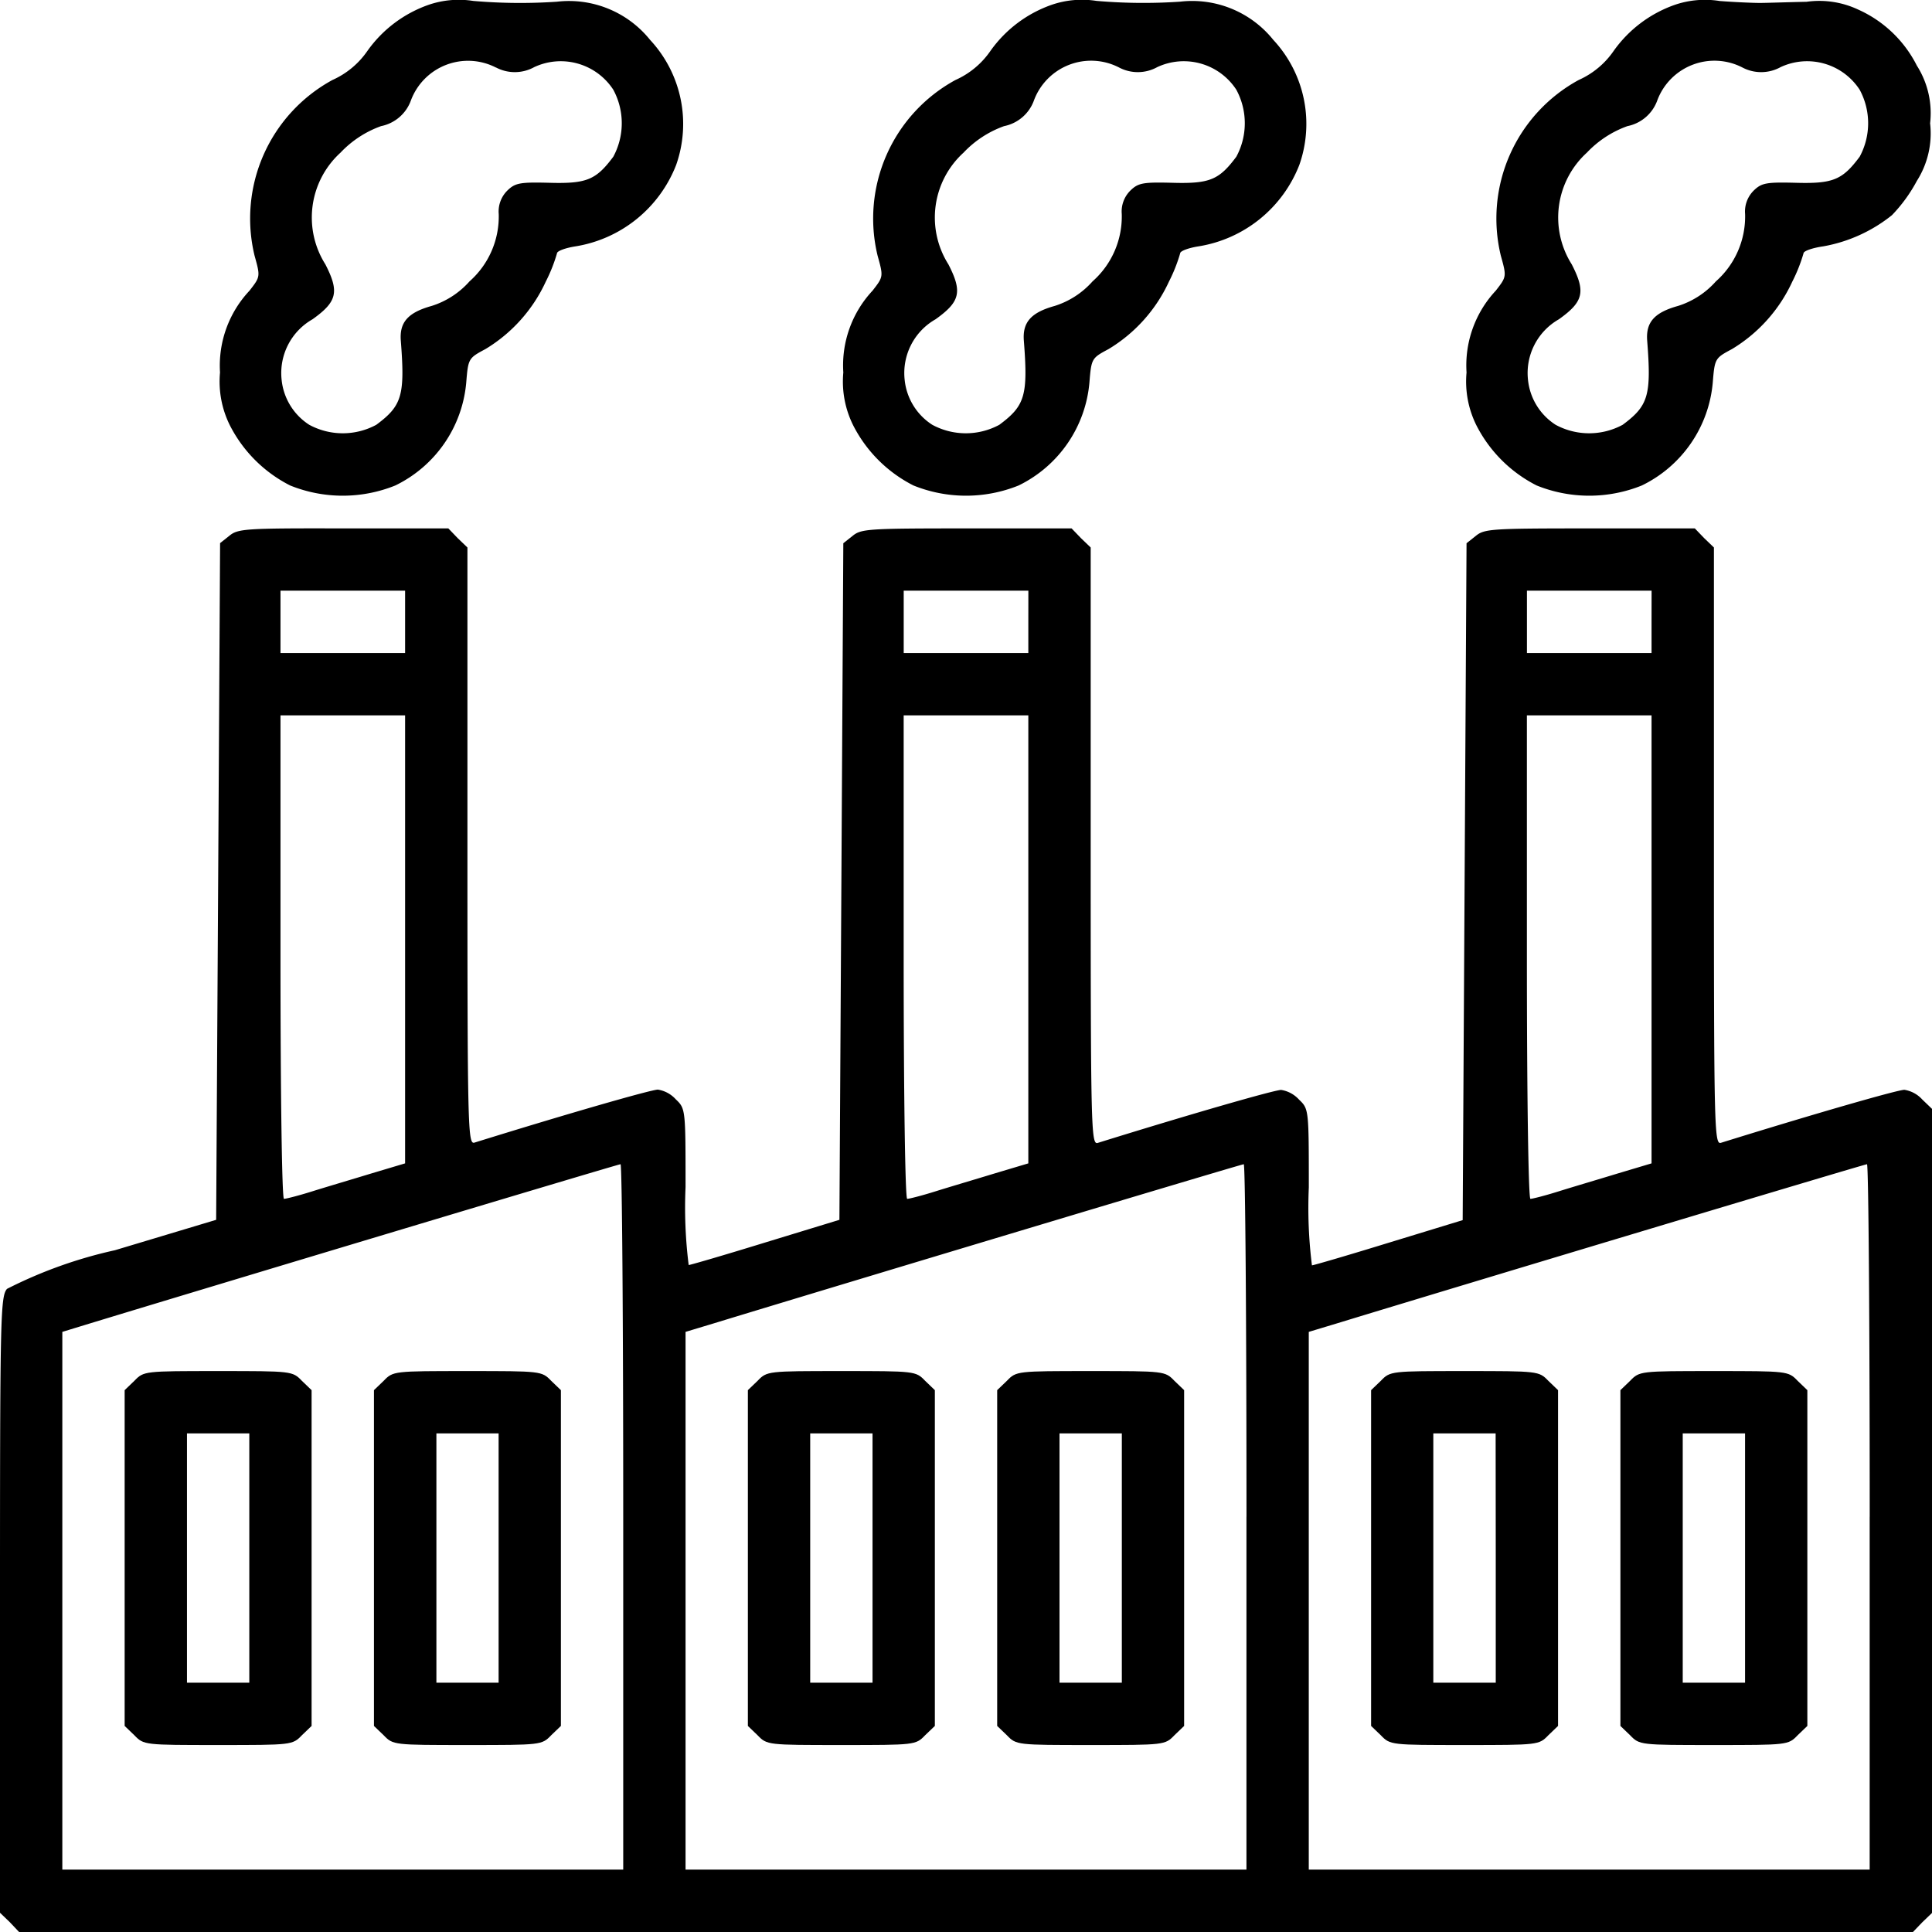
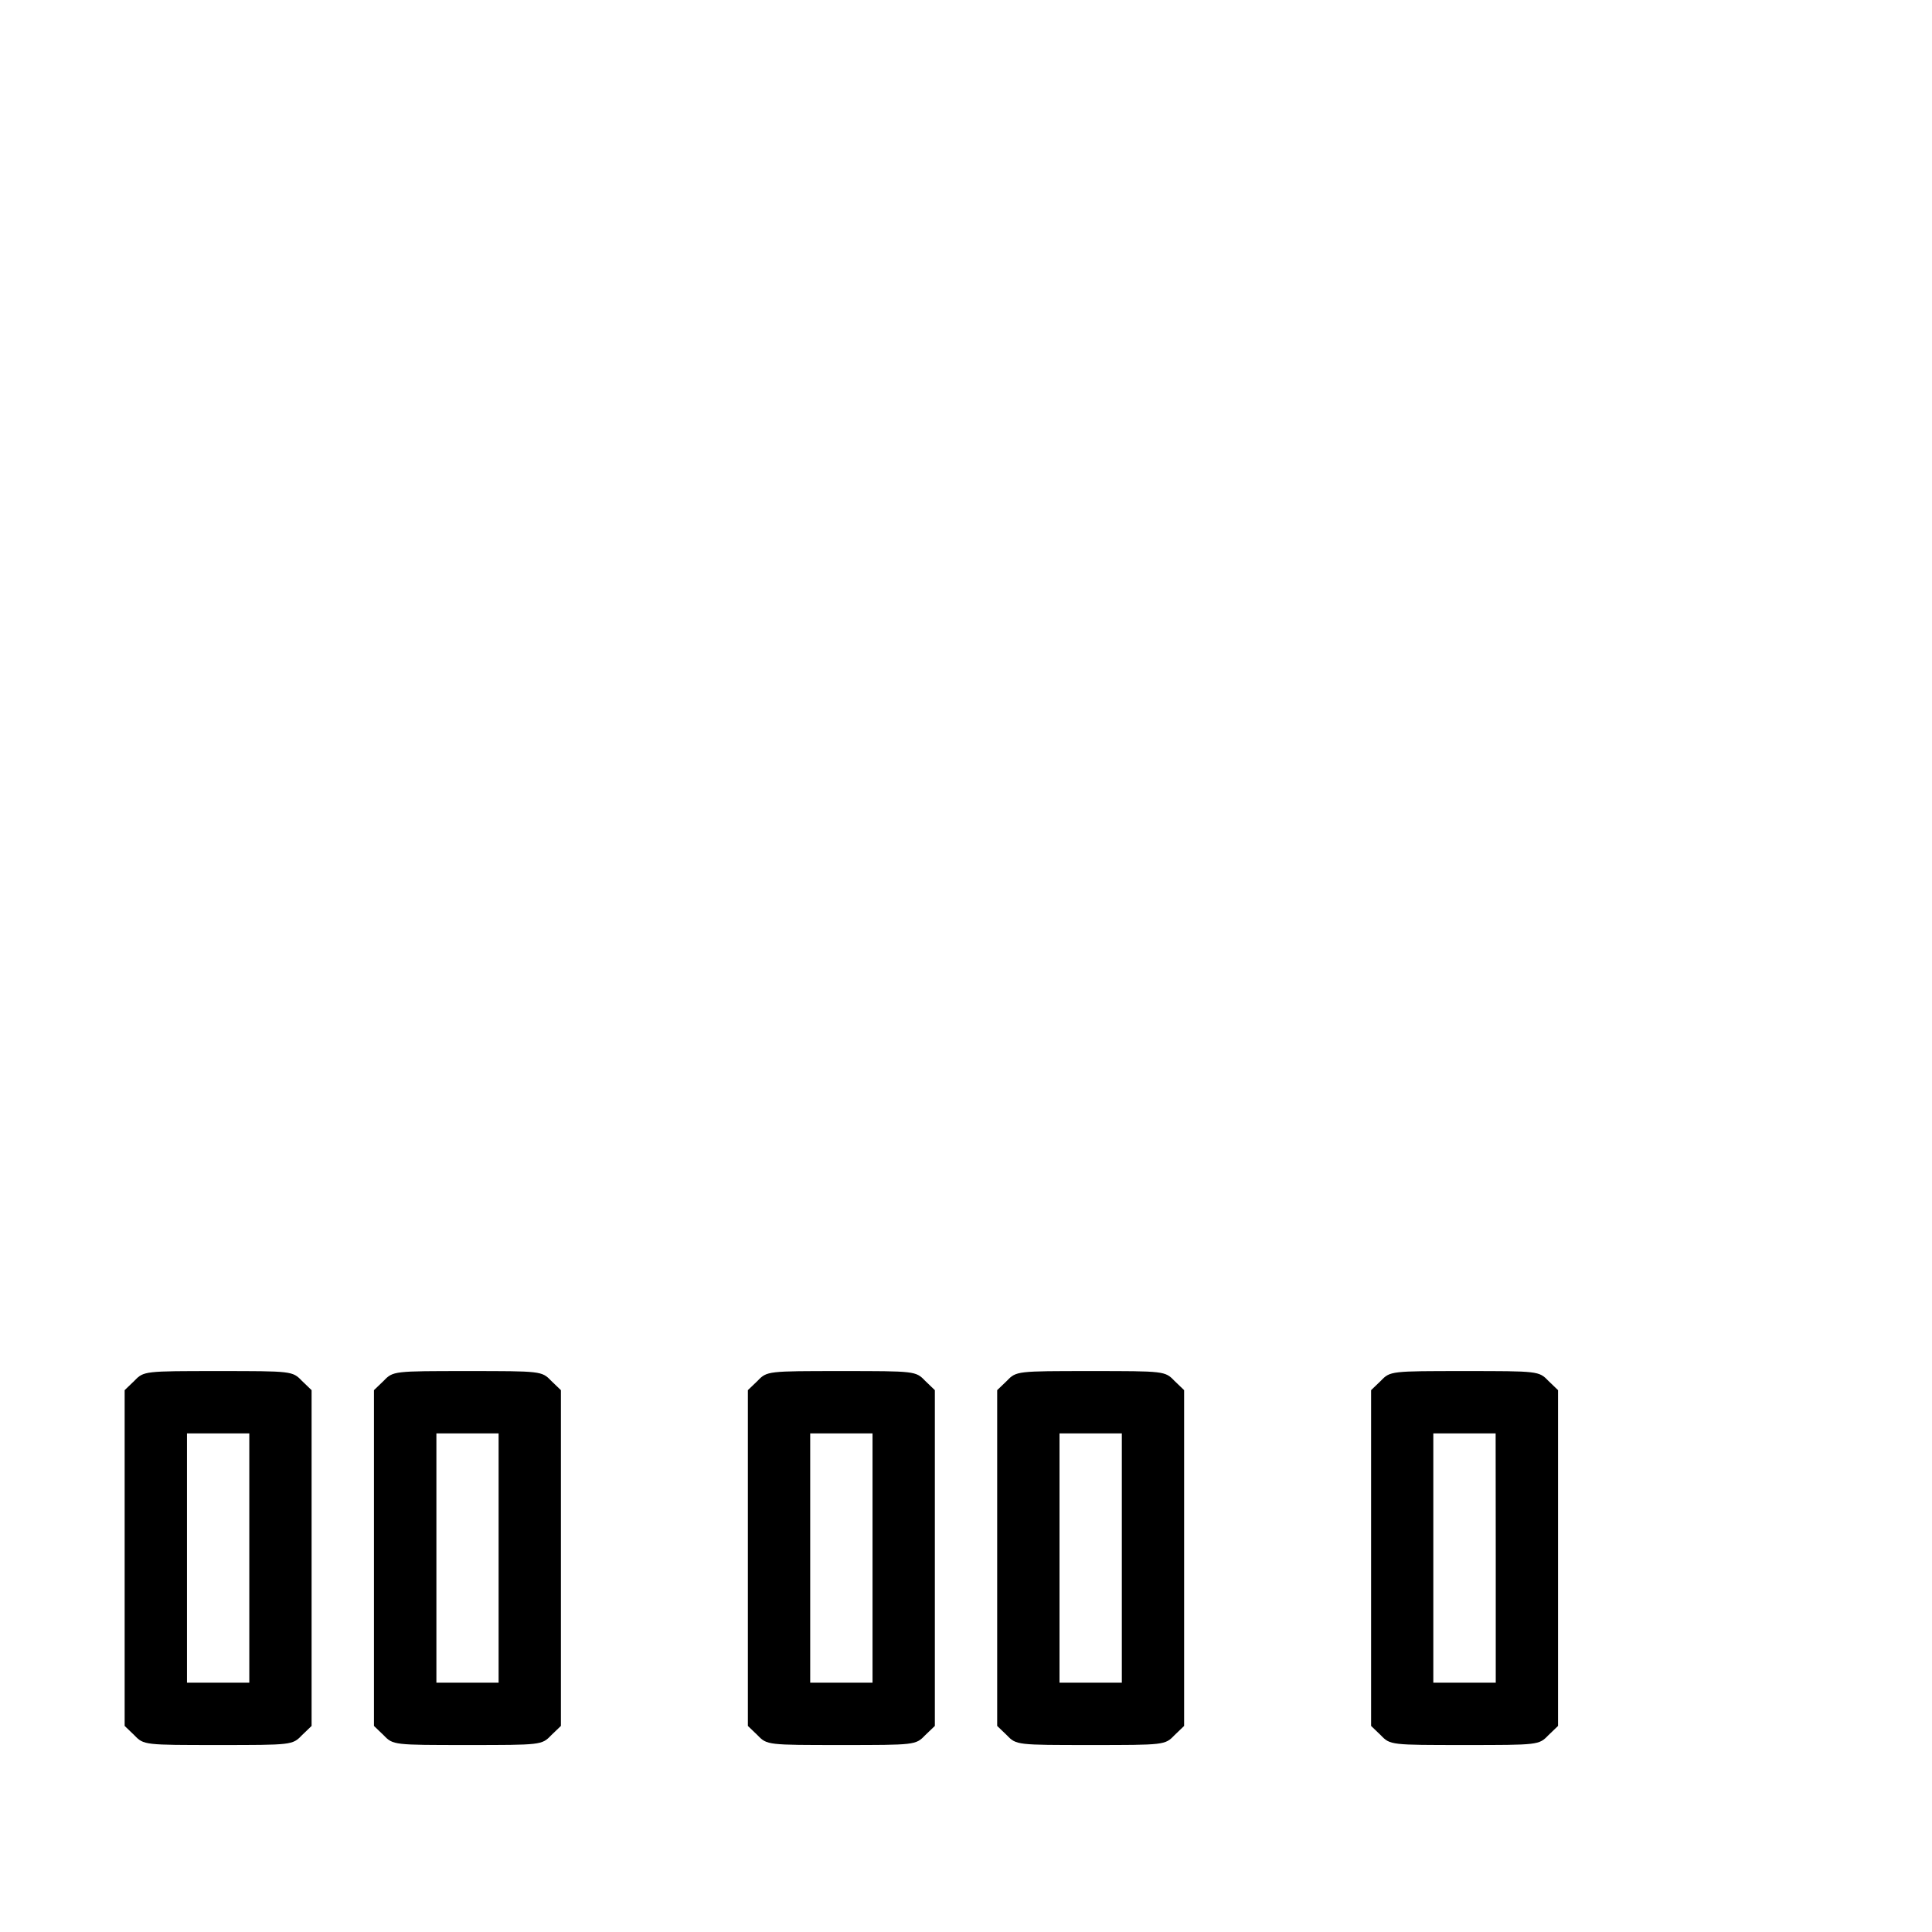
<svg xmlns="http://www.w3.org/2000/svg" width="50" height="50" viewBox="0 0 50 50">
  <g id="Group_609" data-name="Group 609" transform="translate(-1955 3346)">
    <g id="carbon-dioxide" transform="translate(1954.194 -3295.231)">
-       <path id="Path_305" data-name="Path 305" d="M11.9-50.645a3.263,3.263,0,0,0-1.583,1.19,2.17,2.17,0,0,1-.907.756,4.082,4.082,0,0,0-2.016,4.546c.151.544.151.544-.131.907A2.83,2.83,0,0,0,6.5-41.129a2.541,2.541,0,0,0,.252,1.361,3.548,3.548,0,0,0,1.563,1.563,3.632,3.632,0,0,0,2.722,0,3.28,3.28,0,0,0,1.835-2.661c.05-.625.06-.635.494-.867a3.976,3.976,0,0,0,1.563-1.744,4.16,4.16,0,0,0,.292-.736c0-.06.222-.141.484-.181a3.372,3.372,0,0,0,2.6-2.107,3.192,3.192,0,0,0-.675-3.236,2.692,2.692,0,0,0-2.409-.988,14.059,14.059,0,0,1-2.167-.02A2.415,2.415,0,0,0,11.9-50.645Zm1.744,1.623a1.041,1.041,0,0,0,.988-.01,1.622,1.622,0,0,1,2.046.585,1.824,1.824,0,0,1,0,1.734c-.444.595-.685.7-1.633.675-.766-.02-.9,0-1.1.192a.763.763,0,0,0-.232.615,2.241,2.241,0,0,1-.756,1.744,2.187,2.187,0,0,1-.978.635c-.615.171-.837.423-.8.9.111,1.421.03,1.683-.635,2.177a1.824,1.824,0,0,1-1.734,0,1.57,1.57,0,0,1-.716-1.169,1.6,1.6,0,0,1,.8-1.562c.635-.454.7-.706.333-1.421a2.269,2.269,0,0,1,.393-2.893,2.686,2.686,0,0,1,1.048-.685,1.037,1.037,0,0,0,.776-.675A1.579,1.579,0,0,1,13.639-49.022Z" />
-       <path id="Path_306" data-name="Path 306" d="M28.024-50.645a3.263,3.263,0,0,0-1.583,1.19,2.17,2.17,0,0,1-.907.756,4.082,4.082,0,0,0-2.016,4.546c.151.544.151.544-.131.907a2.83,2.83,0,0,0-.756,2.117,2.541,2.541,0,0,0,.252,1.361,3.548,3.548,0,0,0,1.563,1.563,3.632,3.632,0,0,0,2.722,0A3.28,3.28,0,0,0,29-40.867c.05-.625.06-.635.494-.867a3.976,3.976,0,0,0,1.563-1.744,4.159,4.159,0,0,0,.292-.736c0-.06.222-.141.484-.181a3.372,3.372,0,0,0,2.6-2.107,3.192,3.192,0,0,0-.675-3.236,2.692,2.692,0,0,0-2.409-.988,14.059,14.059,0,0,1-2.167-.02A2.415,2.415,0,0,0,28.024-50.645Zm1.744,1.623a1.041,1.041,0,0,0,.988-.01,1.622,1.622,0,0,1,2.046.585,1.824,1.824,0,0,1,0,1.734c-.444.595-.685.7-1.633.675-.766-.02-.9,0-1.1.192a.763.763,0,0,0-.232.615,2.241,2.241,0,0,1-.756,1.744,2.187,2.187,0,0,1-.978.635c-.615.171-.837.423-.8.9.111,1.421.03,1.683-.635,2.177a1.824,1.824,0,0,1-1.734,0,1.57,1.57,0,0,1-.716-1.169,1.6,1.6,0,0,1,.8-1.562c.635-.454.7-.706.333-1.421a2.269,2.269,0,0,1,.393-2.893,2.686,2.686,0,0,1,1.048-.685,1.037,1.037,0,0,0,.776-.675A1.579,1.579,0,0,1,29.768-49.022Z" />
-       <path id="Path_307" data-name="Path 307" d="M44.153-50.645a3.263,3.263,0,0,0-1.583,1.19,2.17,2.17,0,0,1-.907.756,4.082,4.082,0,0,0-2.016,4.546c.151.544.151.544-.131.907a2.83,2.83,0,0,0-.756,2.117,2.541,2.541,0,0,0,.252,1.361,3.548,3.548,0,0,0,1.563,1.563,3.632,3.632,0,0,0,2.722,0,3.28,3.28,0,0,0,1.835-2.661c.05-.625.06-.635.494-.867a3.976,3.976,0,0,0,1.563-1.744,4.159,4.159,0,0,0,.292-.736c0-.06.232-.141.514-.181a3.942,3.942,0,0,0,1.774-.806,3.961,3.961,0,0,0,.645-.887,2.291,2.291,0,0,0,.343-1.492,2.291,2.291,0,0,0-.343-1.492,3.134,3.134,0,0,0-1.522-1.452,2.369,2.369,0,0,0-1.331-.2c-.494.01-1.038.03-1.21.03s-.645-.02-1.038-.05A2.415,2.415,0,0,0,44.153-50.645ZM45.9-49.022a1.041,1.041,0,0,0,.988-.01,1.622,1.622,0,0,1,2.046.585,1.824,1.824,0,0,1,0,1.734c-.444.595-.685.7-1.633.675-.766-.02-.9,0-1.1.192a.763.763,0,0,0-.232.615,2.241,2.241,0,0,1-.756,1.744,2.187,2.187,0,0,1-.978.635c-.615.171-.837.423-.8.9.111,1.421.03,1.683-.635,2.177a1.824,1.824,0,0,1-1.734,0,1.57,1.57,0,0,1-.716-1.169,1.6,1.6,0,0,1,.8-1.562c.635-.454.7-.706.333-1.421a2.269,2.269,0,0,1,.393-2.893,2.686,2.686,0,0,1,1.048-.685,1.037,1.037,0,0,0,.776-.675A1.579,1.579,0,0,1,45.9-49.022Z" />
-       <path id="Path_308" data-name="Path 308" d="M6.744-36.905l-.242.192-.05,8.759L6.4-19.2l-2.621.787a11.715,11.715,0,0,0-2.792,1c-.171.2-.181.737-.181,8.184v7.962l.252.242L1.3-.769H50.313l.242-.252.252-.242V-22.071l-.252-.242a.792.792,0,0,0-.464-.252c-.171,0-2.349.626-4.748,1.372-.171.05-.181-.363-.181-7.679V-36.6l-.252-.242-.242-.252H41.956c-2.53,0-2.732.01-2.954.192l-.242.192-.05,8.759-.05,8.759-1.915.585c-1.048.323-1.946.585-1.986.585a11.96,11.96,0,0,1-.081-2.018c0-2.018,0-2.028-.252-2.27a.792.792,0,0,0-.464-.252c-.171,0-2.349.626-4.748,1.372-.171.05-.181-.363-.181-7.679V-36.6l-.252-.242-.242-.252H25.827c-2.53,0-2.732.01-2.954.192l-.242.192-.05,8.759L22.53-19.2l-1.915.585c-1.048.323-1.946.585-1.986.585a11.96,11.96,0,0,1-.081-2.018c0-2.018,0-2.028-.252-2.27a.792.792,0,0,0-.464-.252c-.171,0-2.349.626-4.748,1.372-.171.05-.181-.363-.181-7.679V-36.6l-.252-.242-.242-.252H9.7C7.167-37.1,6.966-37.087,6.744-36.905Zm4.546,2.23v.807H8.065v-1.615H11.29Zm16.129,0v.807H24.194v-1.615h3.226Zm16.129,0v.807H40.323v-1.615h3.226ZM11.29-26.461v5.8l-.877.262c-.494.151-1.179.353-1.532.464s-.675.192-.726.192S8.065-22.384,8.065-26v-6.256H11.29Zm16.129,0v5.8l-.877.262c-.494.151-1.179.353-1.532.464s-.675.192-.726.192-.091-2.644-.091-6.256v-6.256h3.226Zm16.129,0v5.8l-.877.262c-.494.151-1.179.353-1.532.464s-.675.192-.726.192-.091-2.644-.091-6.256v-6.256h3.226ZM16.935-11.516v9.132H2.419V-16.3l.726-.222c3.347-1.019,13.659-4.117,13.72-4.117C16.905-20.649,16.935-16.541,16.935-11.516Zm16.129,0v9.132H18.548V-16.3l.736-.222c3.337-1.019,13.649-4.117,13.71-4.117C33.034-20.649,33.065-16.541,33.065-11.516Zm16.129,0v9.132H34.677V-16.3l.736-.222c3.337-1.019,13.649-4.117,13.71-4.117C49.163-20.649,49.194-16.541,49.194-11.516Z" transform="translate(0 0)" />
      <path id="Path_309" data-name="Path 309" d="M4.284-15.071l-.252.242v8.69l.252.242c.242.252.262.252,2.167.252s1.925,0,2.167-.252l.252-.242v-8.69l-.252-.242c-.242-.252-.262-.252-2.167-.252S4.526-15.323,4.284-15.071Zm2.974,4.587v3.226H5.645V-13.71H7.258Z" transform="translate(0 0.037)" />
      <path id="Path_310" data-name="Path 310" d="M10.736-15.071l-.252.242v8.69l.252.242c.242.252.262.252,2.167.252s1.925,0,2.167-.252l.252-.242v-8.69l-.252-.242c-.242-.252-.262-.252-2.167-.252S10.978-15.323,10.736-15.071Zm2.974,4.587v3.226H12.1V-13.71H13.71Z" transform="translate(0 0.037)" />
      <path id="Path_311" data-name="Path 311" d="M20.413-15.071l-.252.242v8.69l.252.242c.242.252.262.252,2.167.252s1.925,0,2.167-.252L25-6.139v-8.69l-.252-.242c-.242-.252-.262-.252-2.167-.252S20.655-15.323,20.413-15.071Zm2.974,4.587v3.226H21.774V-13.71h1.613Z" transform="translate(0 0.037)" />
      <path id="Path_312" data-name="Path 312" d="M26.865-15.071l-.252.242v8.69l.252.242c.242.252.262.252,2.167.252s1.925,0,2.167-.252l.252-.242v-8.69l-.252-.242c-.242-.252-.262-.252-2.167-.252S27.107-15.323,26.865-15.071Zm2.974,4.587v3.226H28.226V-13.71h1.613Z" transform="translate(0 0.037)" />
      <path id="Path_313" data-name="Path 313" d="M36.542-15.071l-.252.242v8.69l.252.242c.242.252.262.252,2.167.252s1.925,0,2.167-.252l.252-.242v-8.69l-.252-.242c-.242-.252-.262-.252-2.167-.252S36.784-15.323,36.542-15.071Zm2.974,4.587v3.226H37.9V-13.71h1.613Z" transform="translate(0 0.037)" />
-       <path id="Path_314" data-name="Path 314" d="M42.994-15.071l-.252.242v8.69l.252.242c.242.252.262.252,2.167.252s1.925,0,2.167-.252l.252-.242v-8.69l-.252-.242c-.242-.252-.262-.252-2.167-.252S43.236-15.323,42.994-15.071Zm2.974,4.587v3.226H44.355V-13.71h1.613Z" transform="translate(0 0.037)" />
    </g>
    <rect id="Rectangle_349" data-name="Rectangle 349" width="50" height="50" transform="translate(1955 -3346)" fill="none" />
  </g>
</svg>